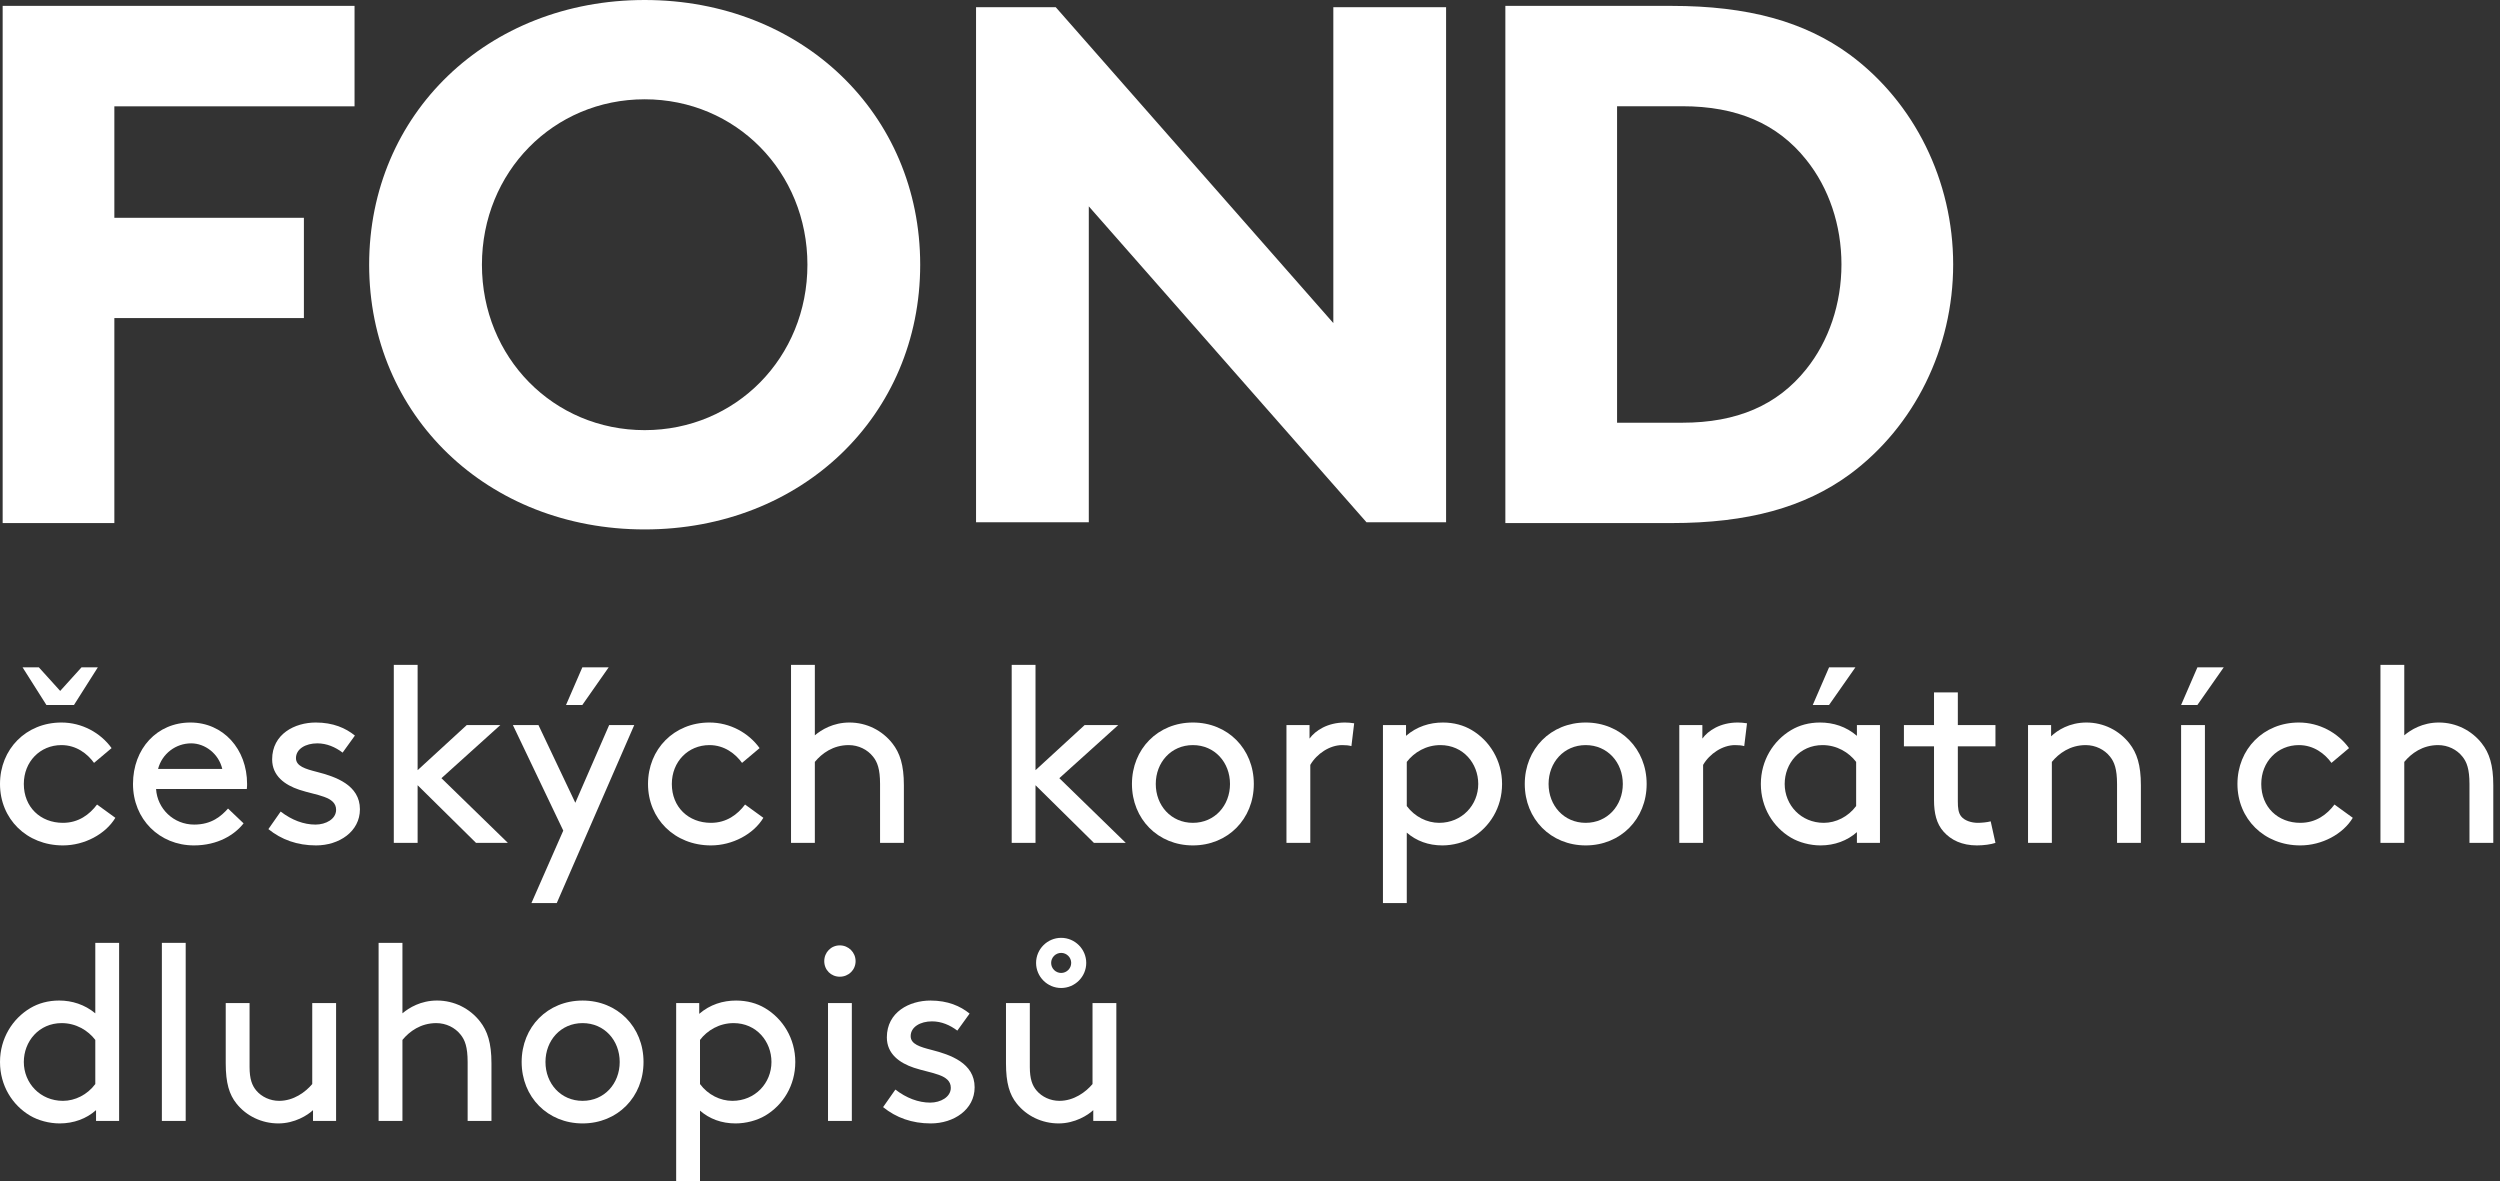
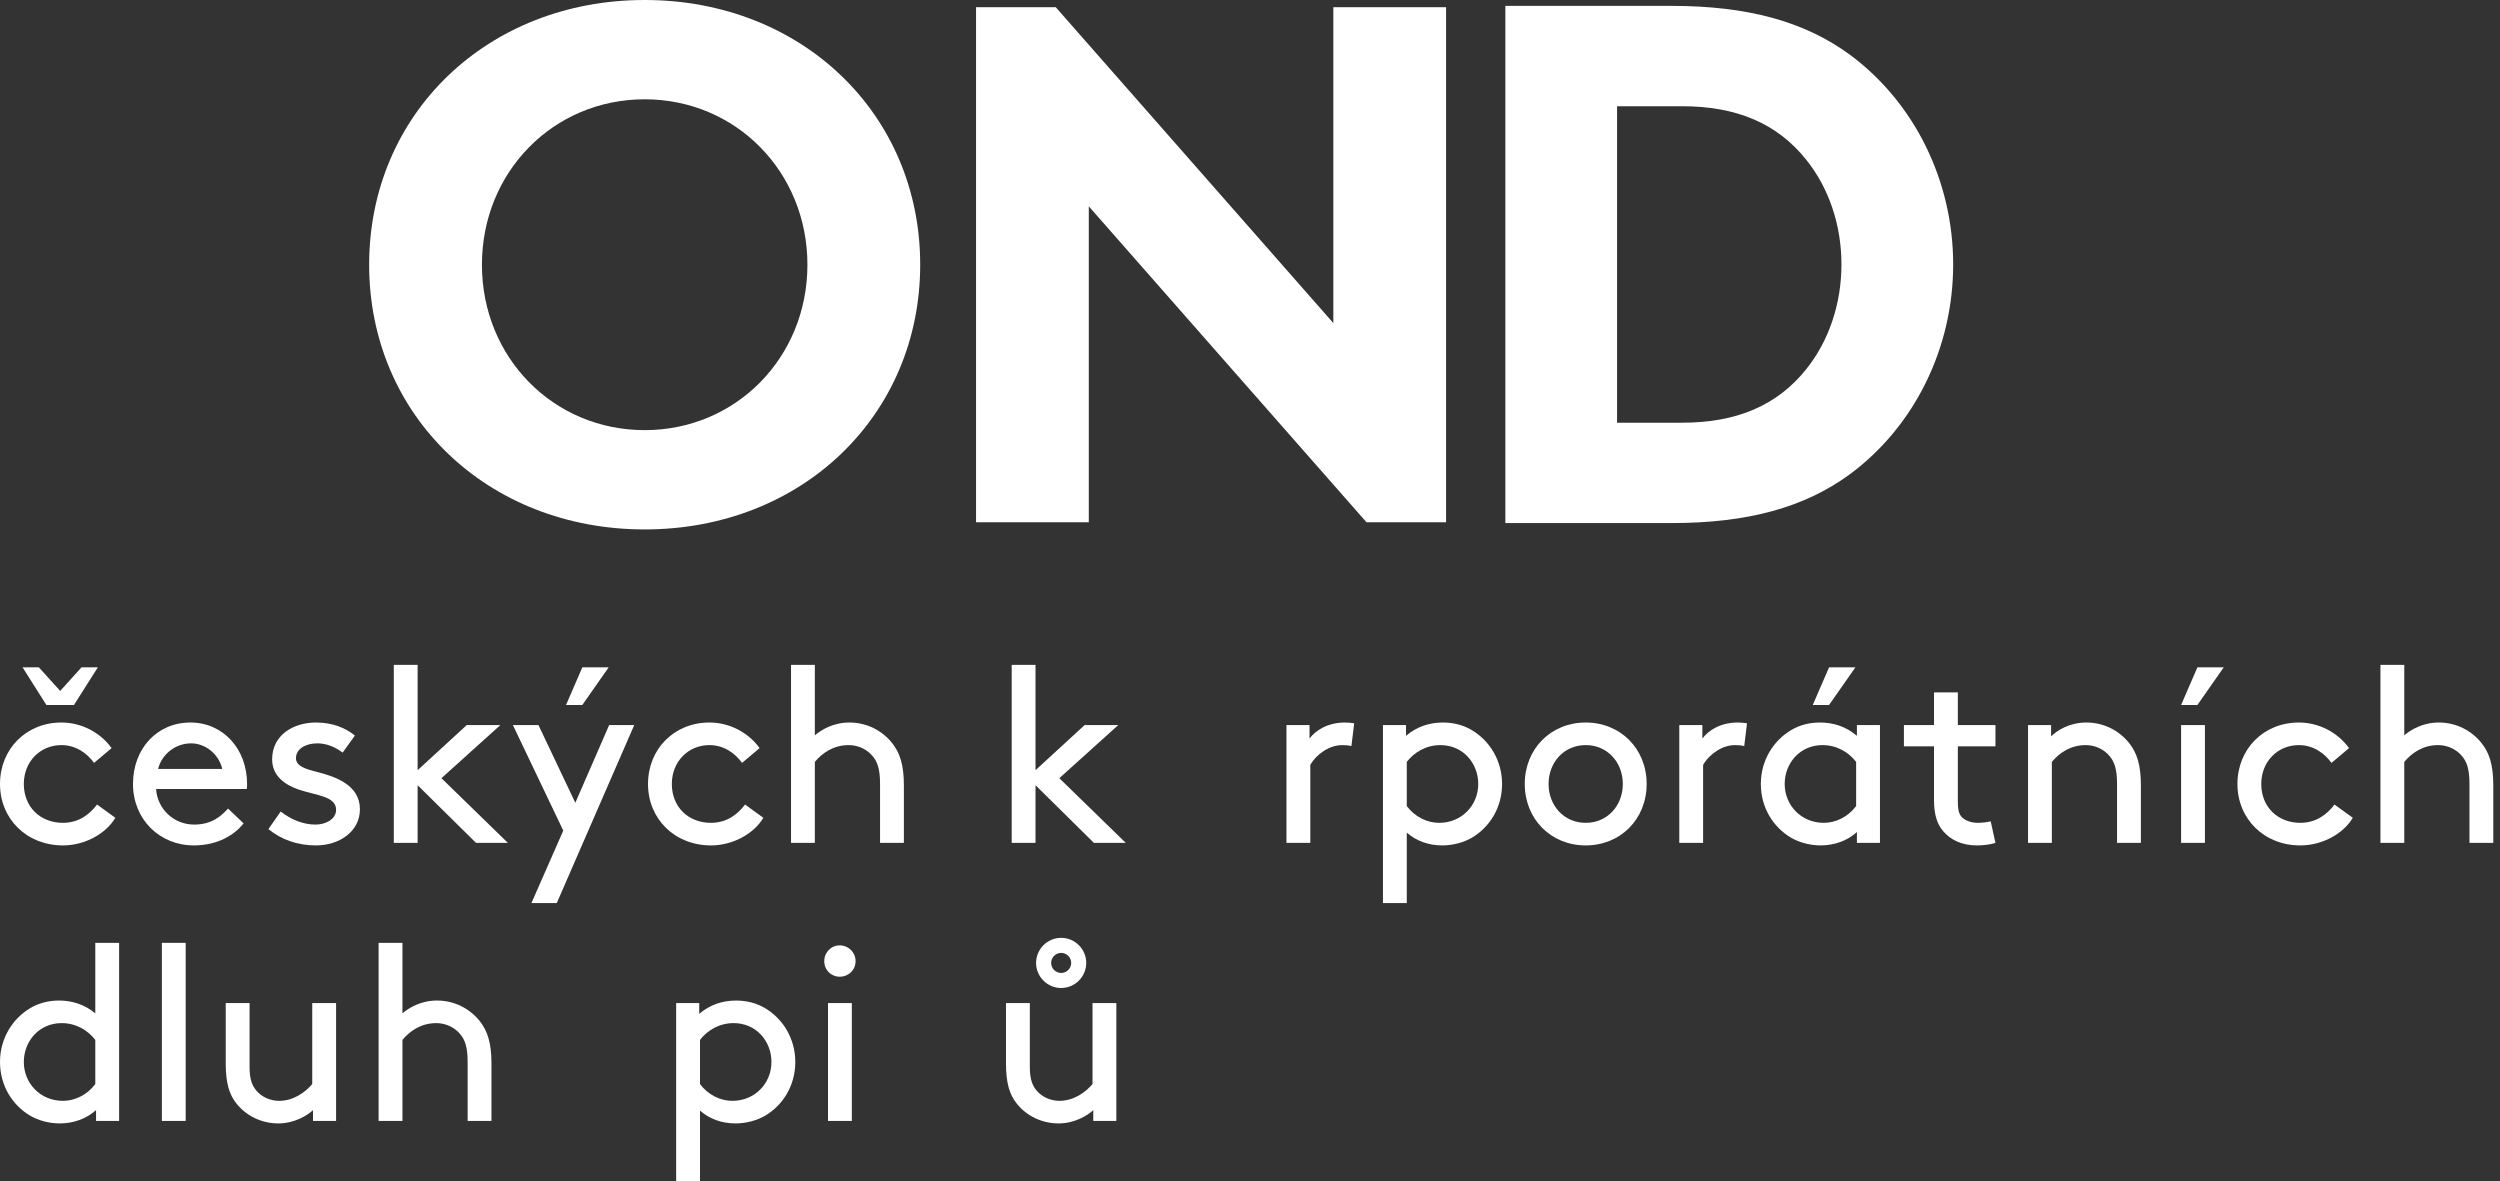
<svg xmlns="http://www.w3.org/2000/svg" width="127" height="60" viewBox="0 0 127 60" fill="none">
  <rect x="0" y="0" width="127" height="60" fill="#333333" stroke="none" />
  <path d="M52.633 48.916C52.633 48.216 53.206 47.642 53.907 47.642C54.608 47.642 55.181 48.216 55.181 48.916C55.181 49.617 54.608 50.19 53.907 50.19C53.206 50.19 52.633 49.617 52.633 48.916ZM53.398 48.916C53.398 49.197 53.627 49.426 53.907 49.426C54.187 49.426 54.417 49.197 54.417 48.916C54.417 48.636 54.187 48.407 53.907 48.407C53.627 48.407 53.398 48.636 53.398 48.916ZM53.78 57.07C52.926 57.07 52.149 56.688 51.652 56.063C51.283 55.605 51.104 55.019 51.104 54.012V50.955H52.315V54.203C52.315 54.815 52.442 55.146 52.659 55.401C52.926 55.719 53.359 55.923 53.818 55.923C54.557 55.923 55.156 55.477 55.5 55.07V50.955H56.71V56.943H55.538V56.395C55.27 56.649 54.608 57.07 53.78 57.07Z" fill="white" />
-   <path d="M44.861 56.242L45.485 55.35C46.046 55.783 46.657 56.013 47.256 56.013C47.778 56.013 48.301 55.732 48.301 55.261C48.301 54.573 47.307 54.535 46.428 54.242C45.702 54 45.052 53.541 45.052 52.7C45.052 51.413 46.199 50.828 47.269 50.828C48.148 50.828 48.785 51.108 49.256 51.49L48.632 52.356C48.262 52.076 47.829 51.885 47.345 51.885C46.759 51.885 46.262 52.165 46.262 52.636C46.262 53.044 46.734 53.184 47.332 53.337C48.275 53.579 49.511 54 49.511 55.235C49.511 56.369 48.453 57.07 47.282 57.07C46.326 57.07 45.523 56.777 44.861 56.242Z" fill="white" />
  <path d="M42.063 56.943V50.955H43.273V56.943H42.063ZM41.872 48.827C41.872 48.381 42.216 48.025 42.661 48.025C43.107 48.025 43.464 48.381 43.464 48.827C43.464 49.273 43.107 49.617 42.661 49.617C42.216 49.617 41.872 49.273 41.872 48.827Z" fill="white" />
  <path d="M35.56 56.42V60H34.349V50.955H35.521V51.503C36.069 51.031 36.719 50.828 37.394 50.828C37.955 50.828 38.452 50.968 38.859 51.21C39.764 51.745 40.401 52.751 40.401 53.949C40.401 55.146 39.776 56.14 38.872 56.675C38.464 56.917 37.904 57.07 37.369 57.07C36.655 57.07 36.044 56.841 35.56 56.42ZM35.56 52.828V55.07C35.967 55.618 36.592 55.923 37.203 55.923C38.362 55.923 39.19 55.019 39.19 53.949C39.19 52.904 38.426 51.974 37.267 51.974C36.541 51.974 35.929 52.343 35.56 52.828Z" fill="white" />
-   <path d="M26.5 53.949C26.5 52.165 27.824 50.828 29.595 50.828C31.366 50.828 32.691 52.165 32.691 53.949C32.691 55.732 31.366 57.07 29.595 57.07C27.824 57.07 26.5 55.732 26.5 53.949ZM27.71 53.949C27.71 55.044 28.487 55.923 29.595 55.923C30.704 55.923 31.481 55.044 31.481 53.949C31.481 52.853 30.704 51.974 29.595 51.974C28.487 51.974 27.71 52.853 27.71 53.949Z" fill="white" />
  <path d="M20.444 47.897V51.477C20.775 51.197 21.374 50.827 22.202 50.827C23.081 50.827 23.871 51.235 24.38 51.885C24.762 52.369 24.966 52.98 24.966 54.012V56.943H23.756V53.949C23.756 53.184 23.616 52.828 23.399 52.56C23.119 52.203 22.66 51.974 22.164 51.974C21.374 51.974 20.8 52.394 20.444 52.828V56.943H19.233V47.897H20.444Z" fill="white" />
  <path d="M14.143 57.07C13.289 57.07 12.512 56.688 12.015 56.064C11.646 55.605 11.467 55.019 11.467 54.013V50.955H12.678V54.204C12.678 54.815 12.805 55.146 13.021 55.401C13.289 55.72 13.722 55.923 14.181 55.923C14.92 55.923 15.518 55.477 15.862 55.07V50.955H17.073V56.943H15.901V56.395C15.633 56.65 14.971 57.07 14.143 57.07Z" fill="white" />
-   <path d="M8.223 56.943V47.897H9.433V56.943H8.223Z" fill="white" />
+   <path d="M8.223 56.943V47.897H9.433V56.943H8.223" fill="white" />
  <path d="M4.879 56.943V56.395C4.395 56.828 3.746 57.07 3.032 57.07C2.497 57.07 1.936 56.917 1.529 56.675C0.624 56.14 6.10352e-05 55.146 6.10352e-05 53.949C6.10352e-05 52.751 0.637 51.745 1.542 51.21C1.949 50.968 2.446 50.827 3.007 50.827C3.656 50.827 4.306 51.031 4.841 51.477V47.897H6.051V56.943H4.879ZM4.841 55.07V52.828C4.472 52.343 3.86 51.974 3.134 51.974C1.975 51.974 1.21 52.904 1.21 53.949C1.21 55.019 2.038 55.923 3.198 55.923C3.809 55.923 4.433 55.617 4.841 55.07Z" fill="white" />
  <path d="M122.137 33.774V37.354C122.468 37.074 123.067 36.704 123.895 36.704C124.774 36.704 125.564 37.112 126.073 37.762C126.456 38.246 126.659 38.857 126.659 39.889V42.819H125.449V39.825C125.449 39.061 125.309 38.705 125.092 38.437C124.812 38.08 124.354 37.851 123.857 37.851C123.067 37.851 122.494 38.271 122.137 38.705V42.819H120.927V33.774H122.137Z" fill="white" />
  <path d="M118.592 40.87L119.522 41.545C119.025 42.373 117.955 42.947 116.859 42.947C115.012 42.947 113.662 41.596 113.662 39.826C113.662 38.055 114.986 36.704 116.783 36.704C117.827 36.704 118.77 37.227 119.331 38.004L118.439 38.755C118.108 38.297 117.547 37.851 116.783 37.851C115.7 37.851 114.872 38.692 114.872 39.826C114.872 40.998 115.713 41.8 116.859 41.8C117.649 41.8 118.21 41.38 118.592 40.87Z" fill="white" />
  <path d="M110.8 42.819V36.832H112.01V42.819H110.8ZM111.628 35.813H110.8L111.628 33.902H112.965L111.628 35.813Z" fill="white" />
  <path d="M104.196 36.832V37.405C104.514 37.099 105.126 36.704 105.992 36.704C106.871 36.704 107.661 37.112 108.171 37.762C108.553 38.246 108.757 38.857 108.757 39.889V42.819H107.546V39.826C107.546 39.061 107.406 38.705 107.19 38.437C106.91 38.08 106.451 37.851 105.954 37.851C105.164 37.851 104.591 38.271 104.234 38.705V42.819H103.024V36.832H104.196Z" fill="white" />
  <path d="M101.127 41.724L101.369 42.819C101.139 42.896 100.77 42.947 100.426 42.947C99.674 42.947 99.114 42.679 98.732 42.246C98.375 41.851 98.248 41.303 98.248 40.654V37.915H96.719V36.832H98.248V35.175H99.458V36.832H101.369V37.915H99.458V40.717C99.458 41.036 99.483 41.303 99.636 41.482C99.802 41.685 100.146 41.8 100.464 41.8C100.643 41.8 100.948 41.775 101.127 41.724Z" fill="white" />
  <path d="M92.916 35.813H92.088L92.916 33.902H94.254L92.916 35.813ZM94.331 42.819V42.272C93.846 42.705 93.197 42.947 92.483 42.947C91.948 42.947 91.388 42.794 90.98 42.552C90.075 42.017 89.451 41.023 89.451 39.826C89.451 38.628 90.088 37.622 90.993 37.087C91.4 36.844 91.897 36.704 92.458 36.704C93.133 36.704 93.783 36.908 94.331 37.38V36.832H95.502V42.819H94.331ZM94.292 40.947V38.705C93.923 38.22 93.311 37.851 92.585 37.851C91.426 37.851 90.662 38.781 90.662 39.826C90.662 40.896 91.49 41.8 92.649 41.8C93.26 41.8 93.885 41.494 94.292 40.947Z" fill="white" />
  <path d="M88.748 36.743L88.607 37.902C88.467 37.864 88.327 37.851 88.136 37.851C87.512 37.851 86.849 38.284 86.518 38.857V42.819H85.308V36.832H86.48V37.52C86.773 37.112 87.397 36.704 88.276 36.704C88.404 36.704 88.607 36.717 88.748 36.743Z" fill="white" />
  <path d="M77.458 39.826C77.458 38.042 78.783 36.704 80.554 36.704C82.325 36.704 83.65 38.042 83.65 39.826C83.65 41.609 82.325 42.947 80.554 42.947C78.783 42.947 77.458 41.609 77.458 39.826ZM78.668 39.826C78.668 40.921 79.445 41.8 80.554 41.8C81.662 41.8 82.439 40.921 82.439 39.826C82.439 38.73 81.662 37.851 80.554 37.851C79.445 37.851 78.668 38.73 78.668 39.826Z" fill="white" />
  <path d="M71.464 42.297V45.877H70.254V36.832H71.426V37.38C71.974 36.908 72.624 36.704 73.299 36.704C73.859 36.704 74.356 36.844 74.764 37.087C75.668 37.622 76.305 38.628 76.305 39.826C76.305 41.023 75.681 42.017 74.777 42.552C74.369 42.794 73.808 42.947 73.273 42.947C72.56 42.947 71.948 42.718 71.464 42.297ZM71.464 38.705V40.947C71.872 41.495 72.496 41.8 73.108 41.8C74.267 41.8 75.095 40.896 75.095 39.826C75.095 38.781 74.331 37.851 73.171 37.851C72.445 37.851 71.834 38.22 71.464 38.705Z" fill="white" />
  <path d="M68.792 36.743L68.652 37.902C68.512 37.864 68.372 37.851 68.181 37.851C67.556 37.851 66.894 38.284 66.563 38.857V42.819H65.352V36.832H66.524V37.52C66.817 37.112 67.442 36.704 68.321 36.704C68.448 36.704 68.652 36.717 68.792 36.743Z" fill="white" />
-   <path d="M57.503 39.826C57.503 38.042 58.828 36.704 60.598 36.704C62.369 36.704 63.694 38.042 63.694 39.826C63.694 41.609 62.369 42.947 60.598 42.947C58.828 42.947 57.503 41.609 57.503 39.826ZM58.713 39.826C58.713 40.921 59.49 41.8 60.598 41.8C61.707 41.8 62.484 40.921 62.484 39.826C62.484 38.73 61.707 37.851 60.598 37.851C59.49 37.851 58.713 38.73 58.713 39.826Z" fill="white" />
  <path d="M53.814 39.532L57.19 42.819H55.572L52.604 39.889V42.819H51.394V33.774H52.604V39.125L55.101 36.832H56.808L53.814 39.532Z" fill="white" />
  <path d="M41.394 33.774V37.354C41.726 37.074 42.324 36.704 43.153 36.704C44.032 36.704 44.821 37.112 45.331 37.762C45.713 38.246 45.917 38.857 45.917 39.889V42.819H44.707V39.825C44.707 39.061 44.567 38.705 44.35 38.437C44.07 38.08 43.611 37.851 43.114 37.851C42.324 37.851 41.751 38.271 41.394 38.705V42.819H40.184V33.774H41.394Z" fill="white" />
  <path d="M37.849 40.87L38.779 41.545C38.282 42.373 37.212 42.947 36.117 42.947C34.27 42.947 32.919 41.596 32.919 39.826C32.919 38.055 34.244 36.704 36.04 36.704C37.085 36.704 38.028 37.227 38.588 38.004L37.696 38.755C37.365 38.297 36.805 37.851 36.04 37.851C34.957 37.851 34.129 38.692 34.129 39.826C34.129 40.998 34.97 41.8 36.117 41.8C36.907 41.8 37.467 41.38 37.849 40.87Z" fill="white" />
  <path d="M28.283 45.877H26.996L28.614 42.195L26.054 36.832H27.353L29.226 40.781L30.946 36.832H32.22L28.283 45.877ZM29.582 35.813H28.754L29.582 33.902H30.92L29.582 35.813Z" fill="white" />
  <path d="M22.425 39.532L25.801 42.819H24.183L21.215 39.889V42.819H20.005V33.774H21.215V39.125L23.712 36.832H25.419L22.425 39.532Z" fill="white" />
  <path d="M13.634 42.119L14.258 41.227C14.819 41.66 15.43 41.889 16.029 41.889C16.551 41.889 17.074 41.609 17.074 41.138C17.074 40.45 16.08 40.412 15.201 40.119C14.475 39.877 13.825 39.418 13.825 38.577C13.825 37.29 14.972 36.704 16.042 36.704C16.921 36.704 17.558 36.985 18.029 37.367L17.405 38.233C17.035 37.953 16.602 37.762 16.118 37.762C15.532 37.762 15.035 38.042 15.035 38.513C15.035 38.921 15.507 39.061 16.105 39.214C17.048 39.456 18.284 39.877 18.284 41.112C18.284 42.246 17.227 42.947 16.055 42.947C15.099 42.947 14.296 42.654 13.634 42.119Z" fill="white" />
  <path d="M12.539 40.08H7.928C7.991 41.087 8.819 41.889 9.864 41.889C10.756 41.889 11.24 41.456 11.584 41.074L12.374 41.826C11.928 42.399 11.074 42.947 9.851 42.947C8.106 42.947 6.756 41.622 6.756 39.826C6.756 38.029 7.979 36.704 9.673 36.704C11.342 36.704 12.552 38.055 12.552 39.826C12.552 39.877 12.552 39.966 12.539 40.08ZM9.711 37.762C8.934 37.762 8.233 38.284 8.03 39.061H11.291C11.113 38.297 10.425 37.762 9.711 37.762Z" fill="white" />
  <path d="M4.93 40.87L5.86 41.545C5.363 42.373 4.293 42.947 3.198 42.947C1.35 42.947 6.10352e-05 41.596 6.10352e-05 39.826C6.10352e-05 38.055 1.325 36.704 3.121 36.704C4.166 36.704 5.109 37.227 5.669 38.004L4.777 38.755C4.446 38.297 3.886 37.851 3.121 37.851C2.038 37.851 1.21 38.692 1.21 39.826C1.21 40.998 2.051 41.8 3.198 41.8C3.988 41.8 4.548 41.38 4.93 40.87ZM1.147 33.902H1.975L3.058 35.099L4.14 33.902H4.969L3.758 35.813H2.357L1.147 33.902Z" fill="white" />
  <g clip-path="url(#clip0_44_746)">
    <path d="M93.973 2.779C91.662 1.088 88.783 0.299 84.912 0.299H76.472V26.572H84.912C88.786 26.572 91.665 25.783 93.973 24.092C97.258 21.662 99.221 17.679 99.221 13.435C99.221 9.192 97.258 5.209 93.973 2.779ZM91.752 18.761C90.291 20.587 88.233 21.474 85.462 21.474H82.147V5.397H85.462C88.236 5.397 90.294 6.284 91.752 8.11C92.909 9.545 93.546 11.439 93.546 13.432C93.546 15.426 92.909 17.323 91.752 18.761Z" fill="white" />
-     <path d="M0.135 26.572H5.809V16.158H15.438V11.063H5.809V5.4H18.011V0.299H0.135V26.572Z" fill="white" />
    <path d="M32.749 0C24.77 0 18.753 5.782 18.753 13.447C18.753 21.112 24.77 26.895 32.749 26.895C40.729 26.895 46.746 21.112 46.746 13.447C46.746 5.782 40.729 0 32.749 0ZM32.749 21.851C28.112 21.851 24.482 18.16 24.482 13.447C24.482 8.735 28.112 5.044 32.749 5.044C37.387 5.044 41.017 8.735 41.017 13.447C41.017 18.16 37.387 21.851 32.749 21.851Z" fill="white" />
    <path d="M67.733 0.365V16.412L53.631 0.365H49.583V26.53H55.311V10.483L69.416 26.53H73.461V0.365H67.733Z" fill="white" />
  </g>
  <defs>
    <clipPath id="clip0_44_746">
      <rect width="99.086" height="26.895" fill="white" transform="translate(0.135)" />
    </clipPath>
  </defs>
</svg>